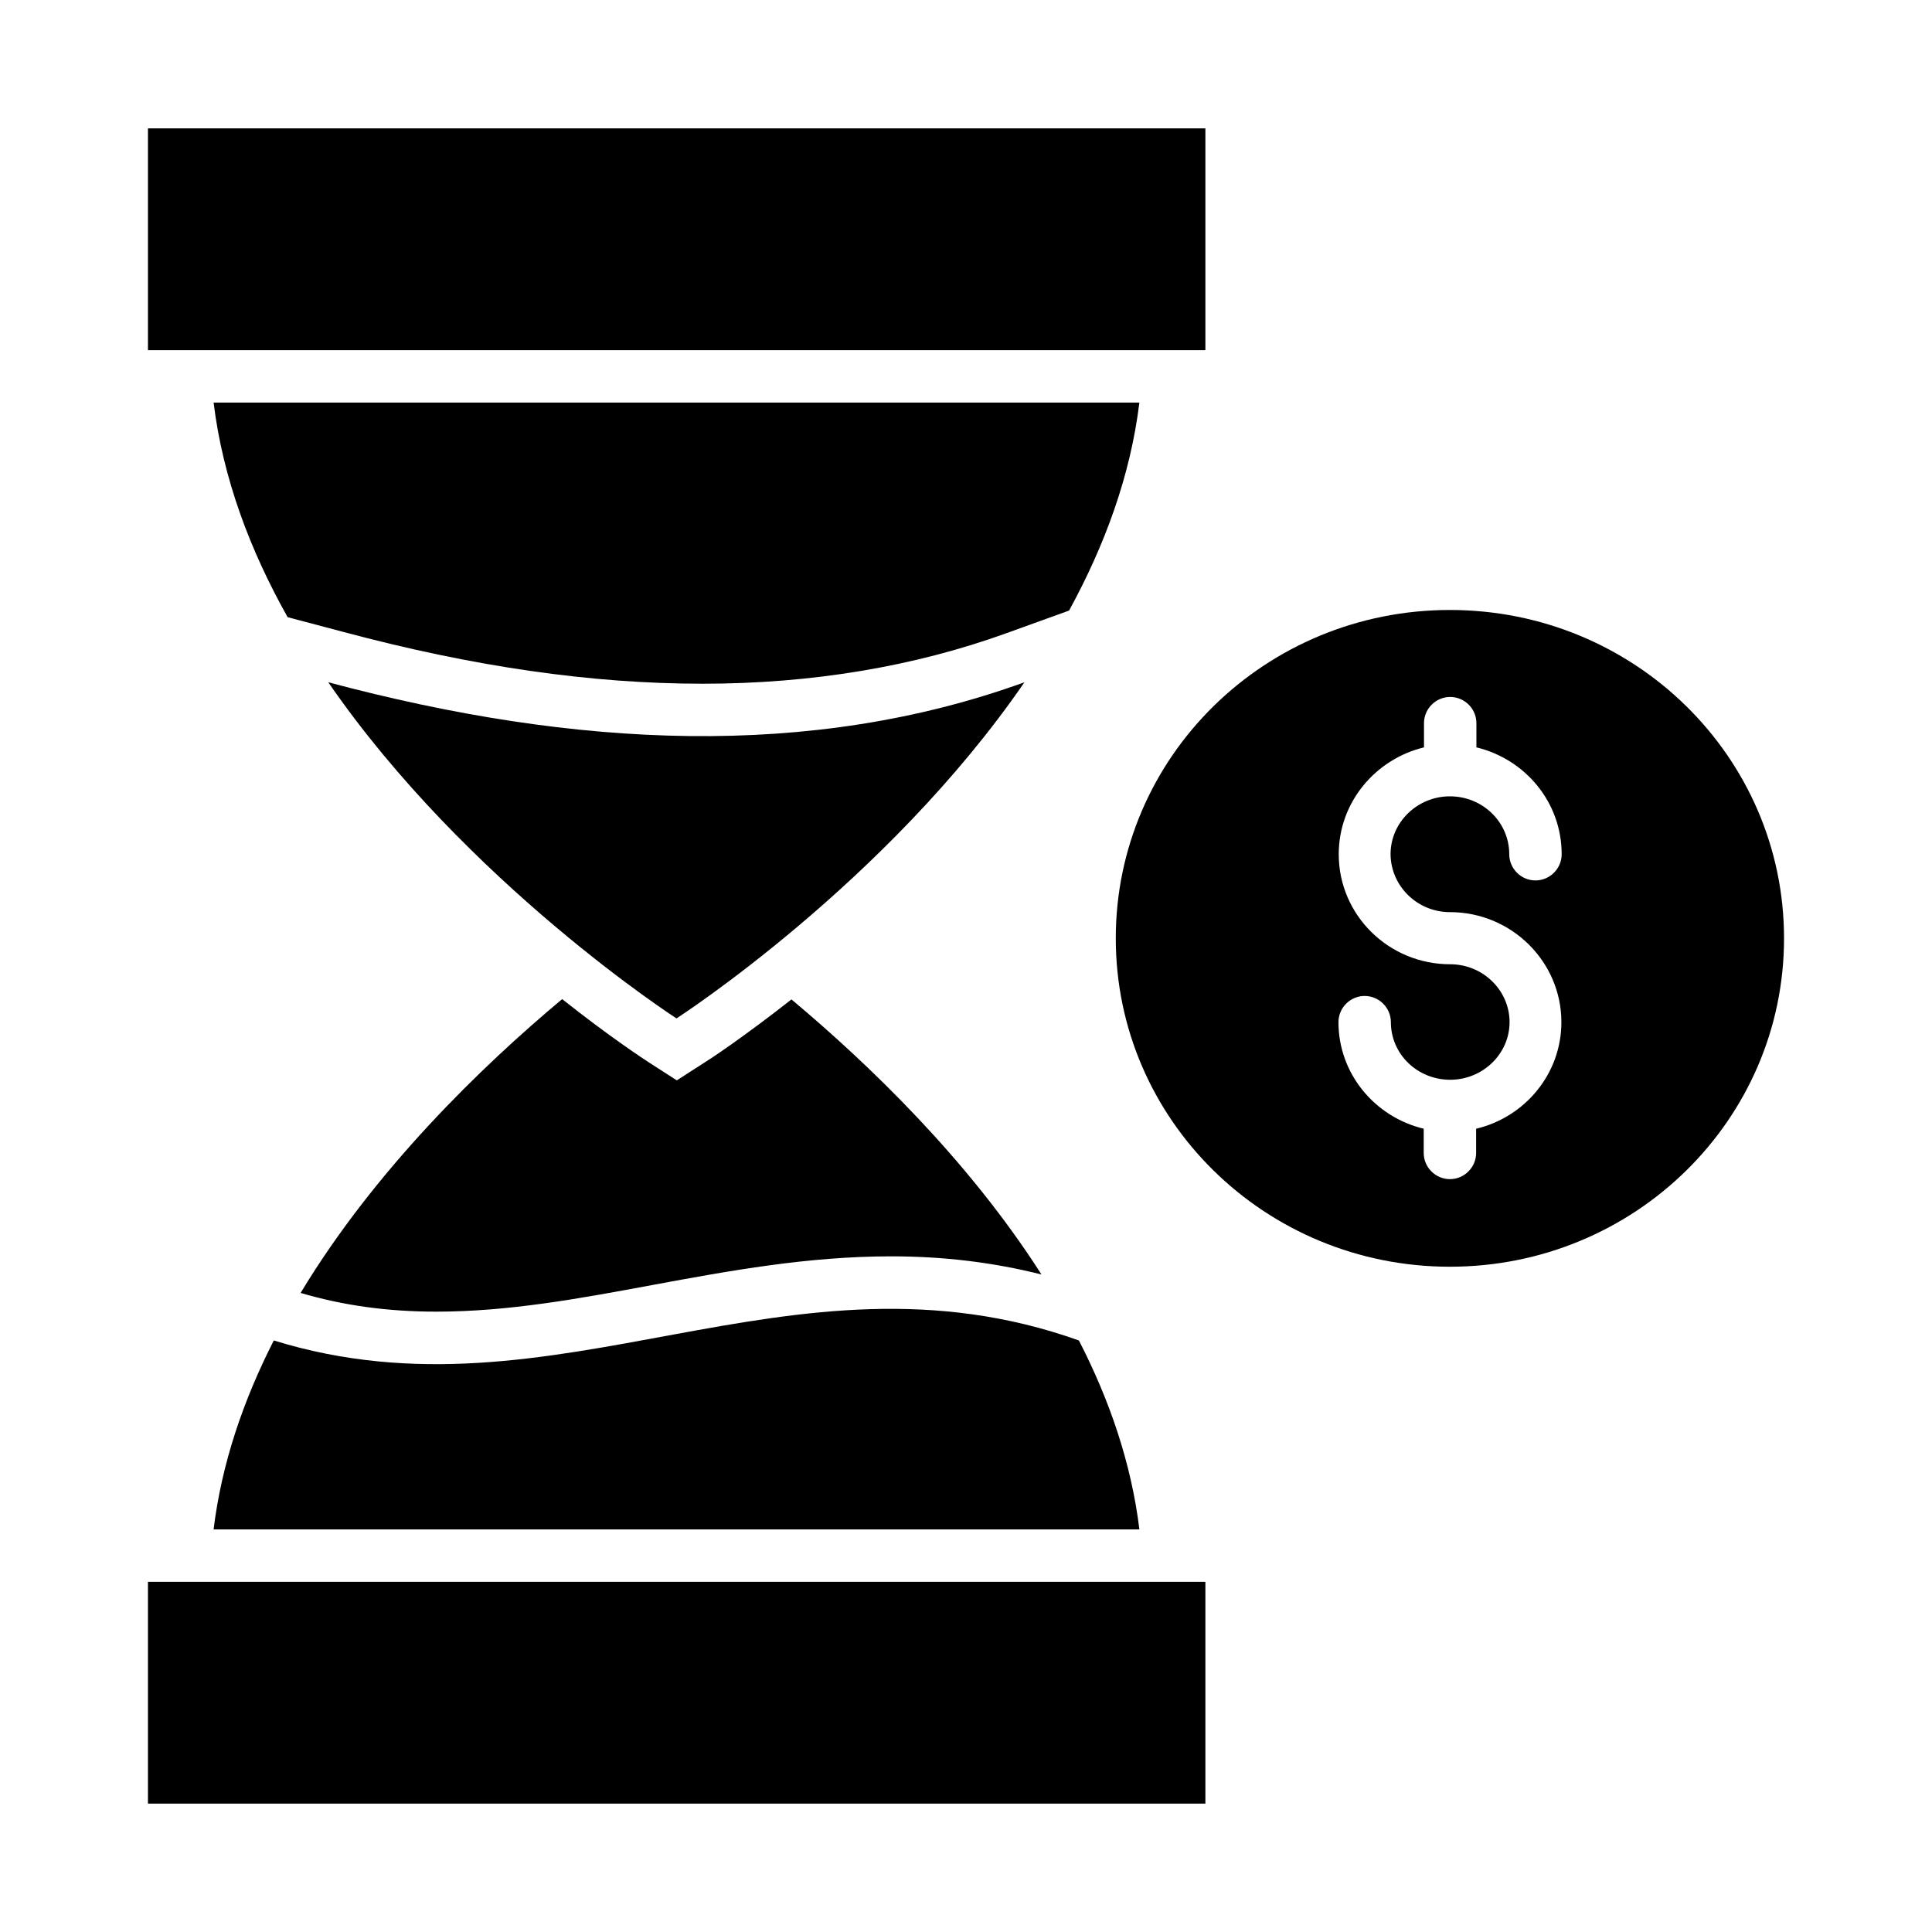
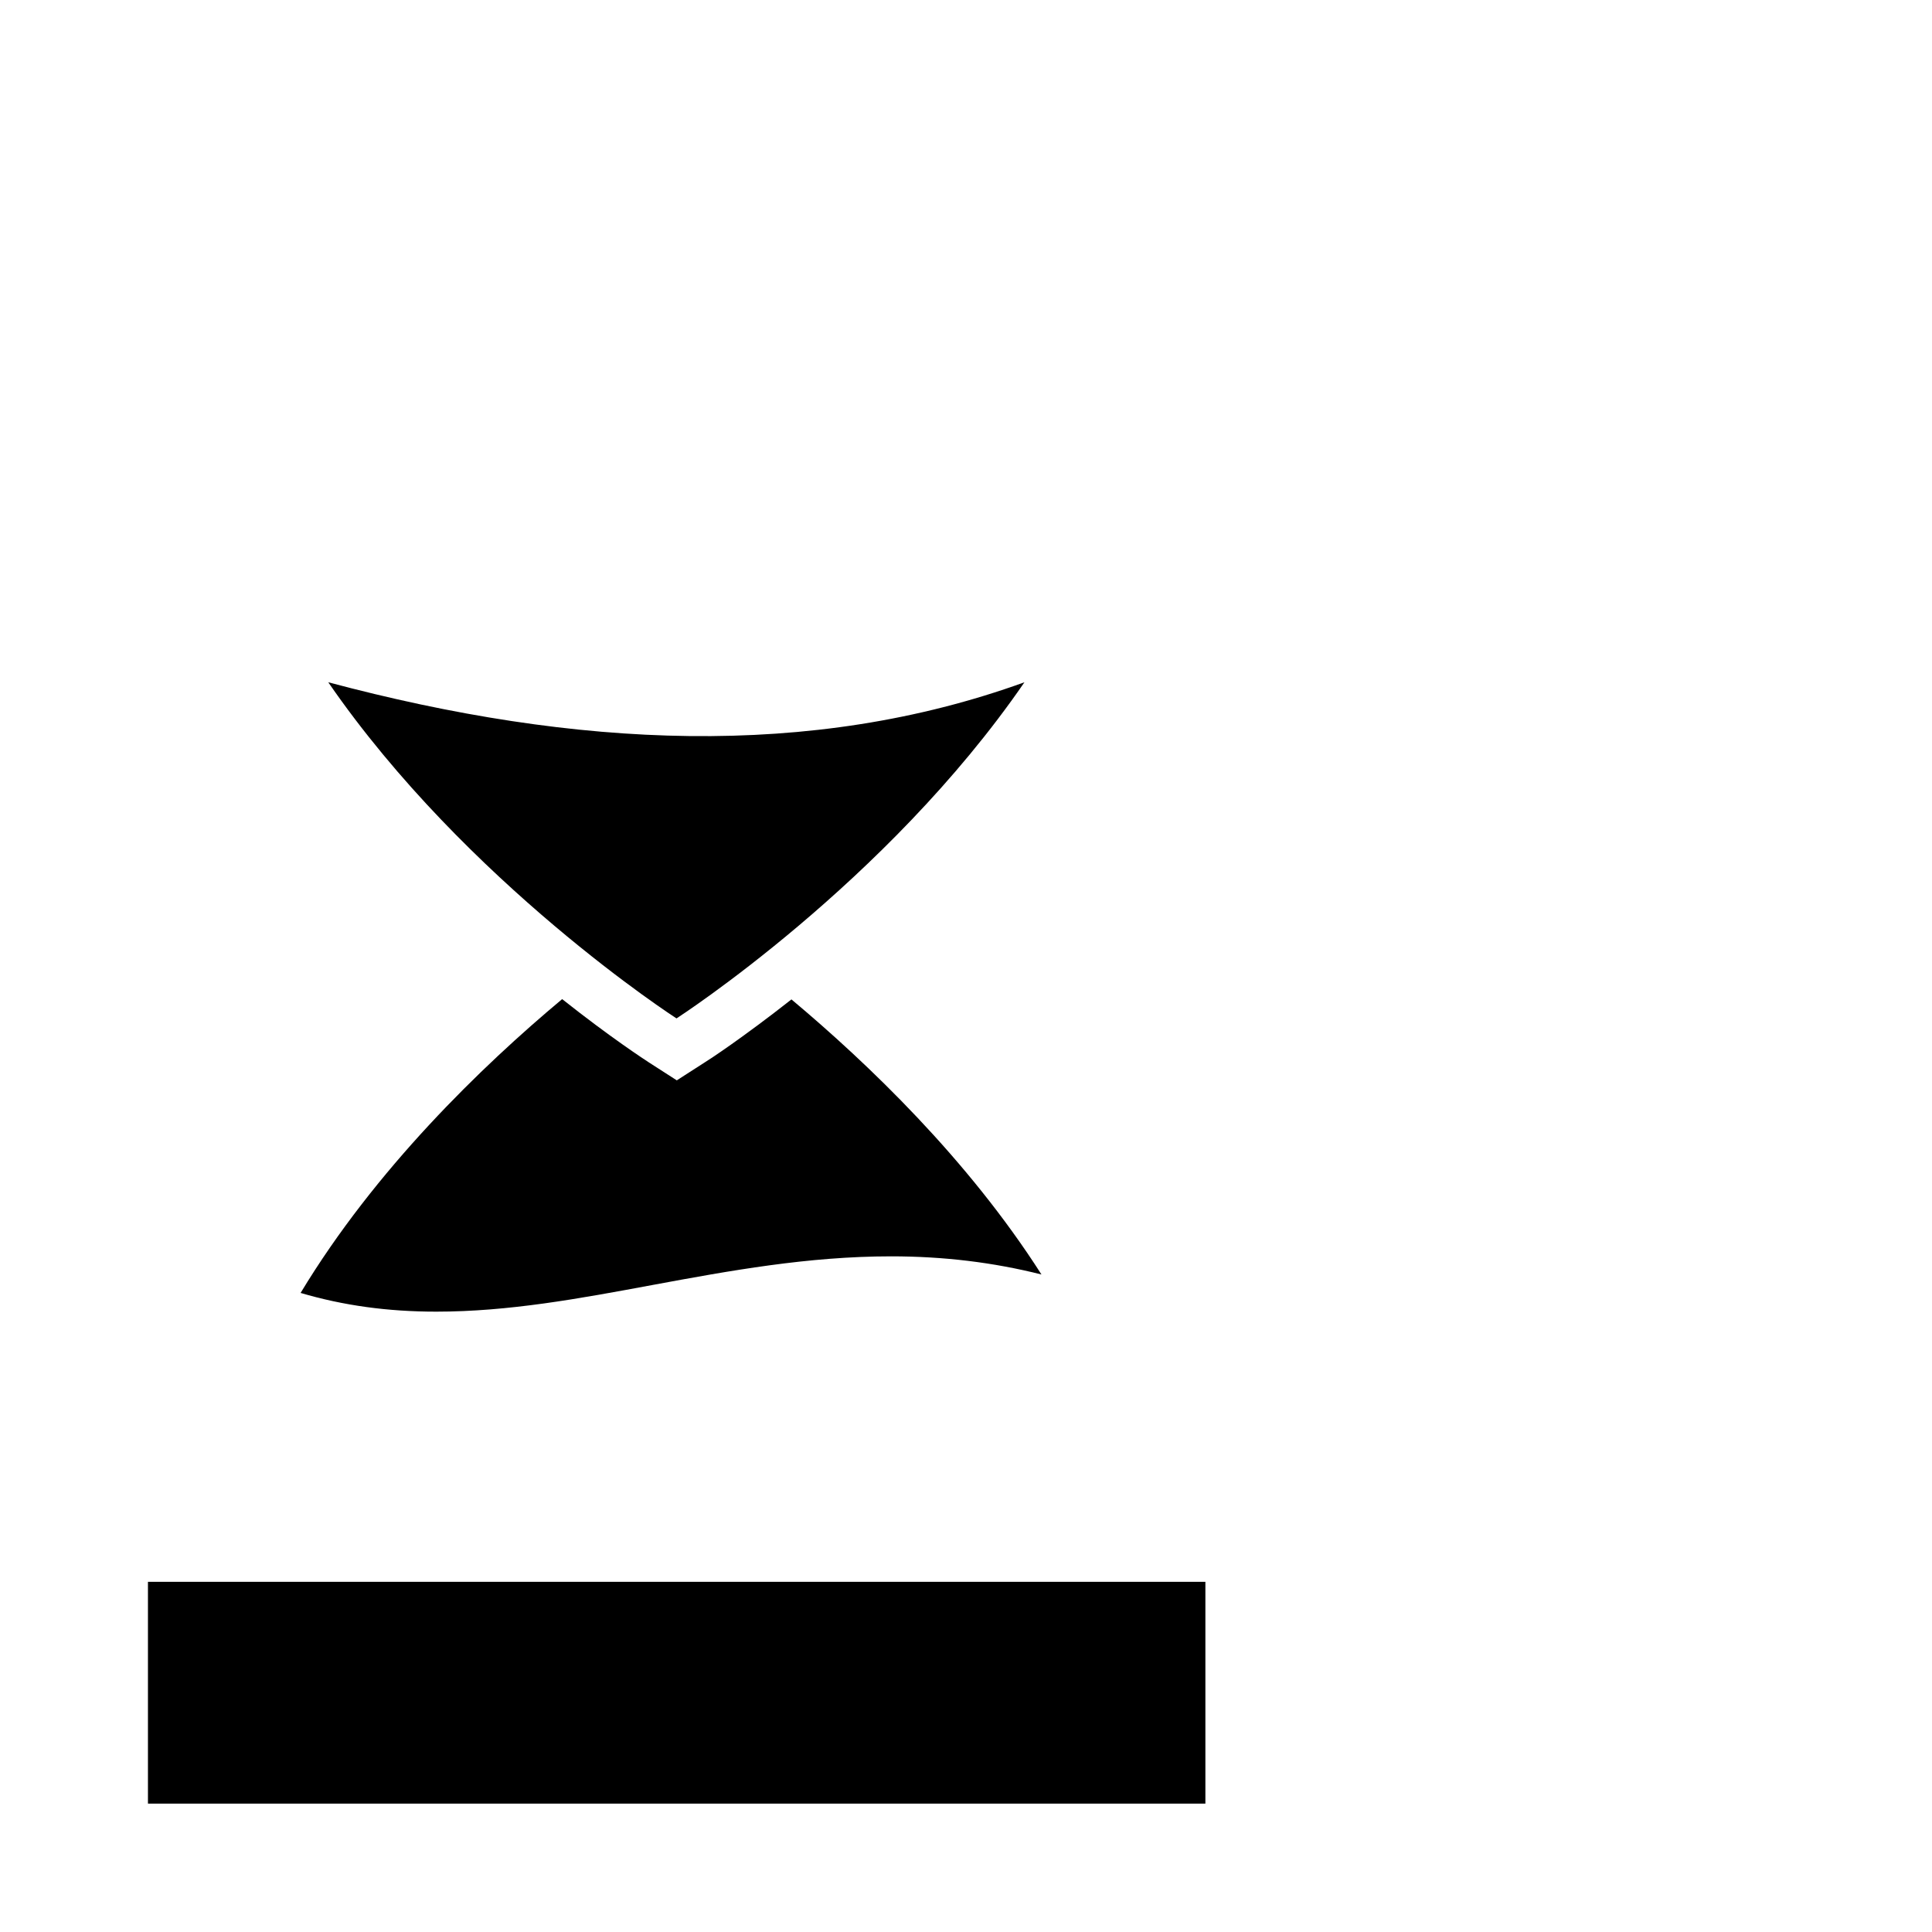
<svg xmlns="http://www.w3.org/2000/svg" fill="#000000" width="800px" height="800px" version="1.1" viewBox="144 144 512 512">
  <g>
    <path d="m323.28 413.89s55.57-35.801 92.211-89.082c-56.562 20.457-118.7 17.559-184.5 0 36.719 53.281 92.289 89.082 92.289 89.082z" />
-     <path d="m183.21 178.02h280.23v58.777h-280.23z" />
    <path d="m183.21 563.2h280.23v58.777h-280.23z" />
-     <path d="m528.24 305.65c-48.93 0-88.547 38.93-88.547 87.023 0 48.09 39.617 87.023 88.547 87.023 48.93 0 88.547-38.93 88.547-87.023s-39.617-87.023-88.547-87.023zm0 80.074c16.336 0 29.543 13.129 29.543 29.16 0 13.742-9.695 25.191-22.594 28.242v6.414c0 3.816-3.129 6.945-6.945 6.945s-6.945-3.129-6.945-6.945v-6.414c-12.977-3.129-22.594-14.578-22.594-28.242 0-3.816 3.129-6.945 6.945-6.945s6.945 3.129 6.945 6.945c0 8.473 7.023 15.266 15.727 15.266 8.625 0 15.727-6.871 15.727-15.266 0-8.398-7.023-15.344-15.727-15.344-16.336 0-29.543-13.055-29.543-29.16 0-13.742 9.695-25.191 22.594-28.32v-6.414c0-3.816 3.129-6.945 6.945-6.945 3.816 0 6.945 3.129 6.945 6.945v6.414c12.977 3.129 22.594 14.578 22.594 28.32 0 3.816-3.129 6.945-6.945 6.945-3.816 0-6.945-3.129-6.945-6.945 0-8.473-7.023-15.344-15.727-15.344-8.625 0-15.727 6.871-15.727 15.344 0.078 8.477 7.098 15.344 15.727 15.344z" />
-     <path d="m200.61 250.69c2.441 20.074 9.695 39.234 19.617 56.871l14.426 3.816c34.73 9.312 66.031 13.816 95.57 13.816 28.777 0 55.953-4.504 80.609-13.434l16.488-5.953c9.391-17.176 16.258-35.648 18.625-55.113z" />
    <path d="m259.62 491.6c19.16 0 37.785-3.434 57.48-7.098 20.23-3.742 41.066-7.559 63.051-7.559 13.969 0 27.098 1.602 39.848 4.809-19.543-30.609-46.031-55.953-66.258-72.898-12.902 10.152-21.984 16.105-22.902 16.641l-7.481 4.809-7.481-4.809c-0.918-0.609-10-6.488-22.902-16.719-21.375 17.863-49.543 45.113-69.312 77.863 11.379 3.356 23.133 4.961 35.957 4.961z" />
-     <path d="m200.61 549.31h245.34c-2.137-17.559-7.938-34.352-16.031-50.074-76.945-27.402-138.32 23.207-213.36 0-8.016 15.723-13.816 32.52-15.953 50.074z" />
  </g>
</svg>